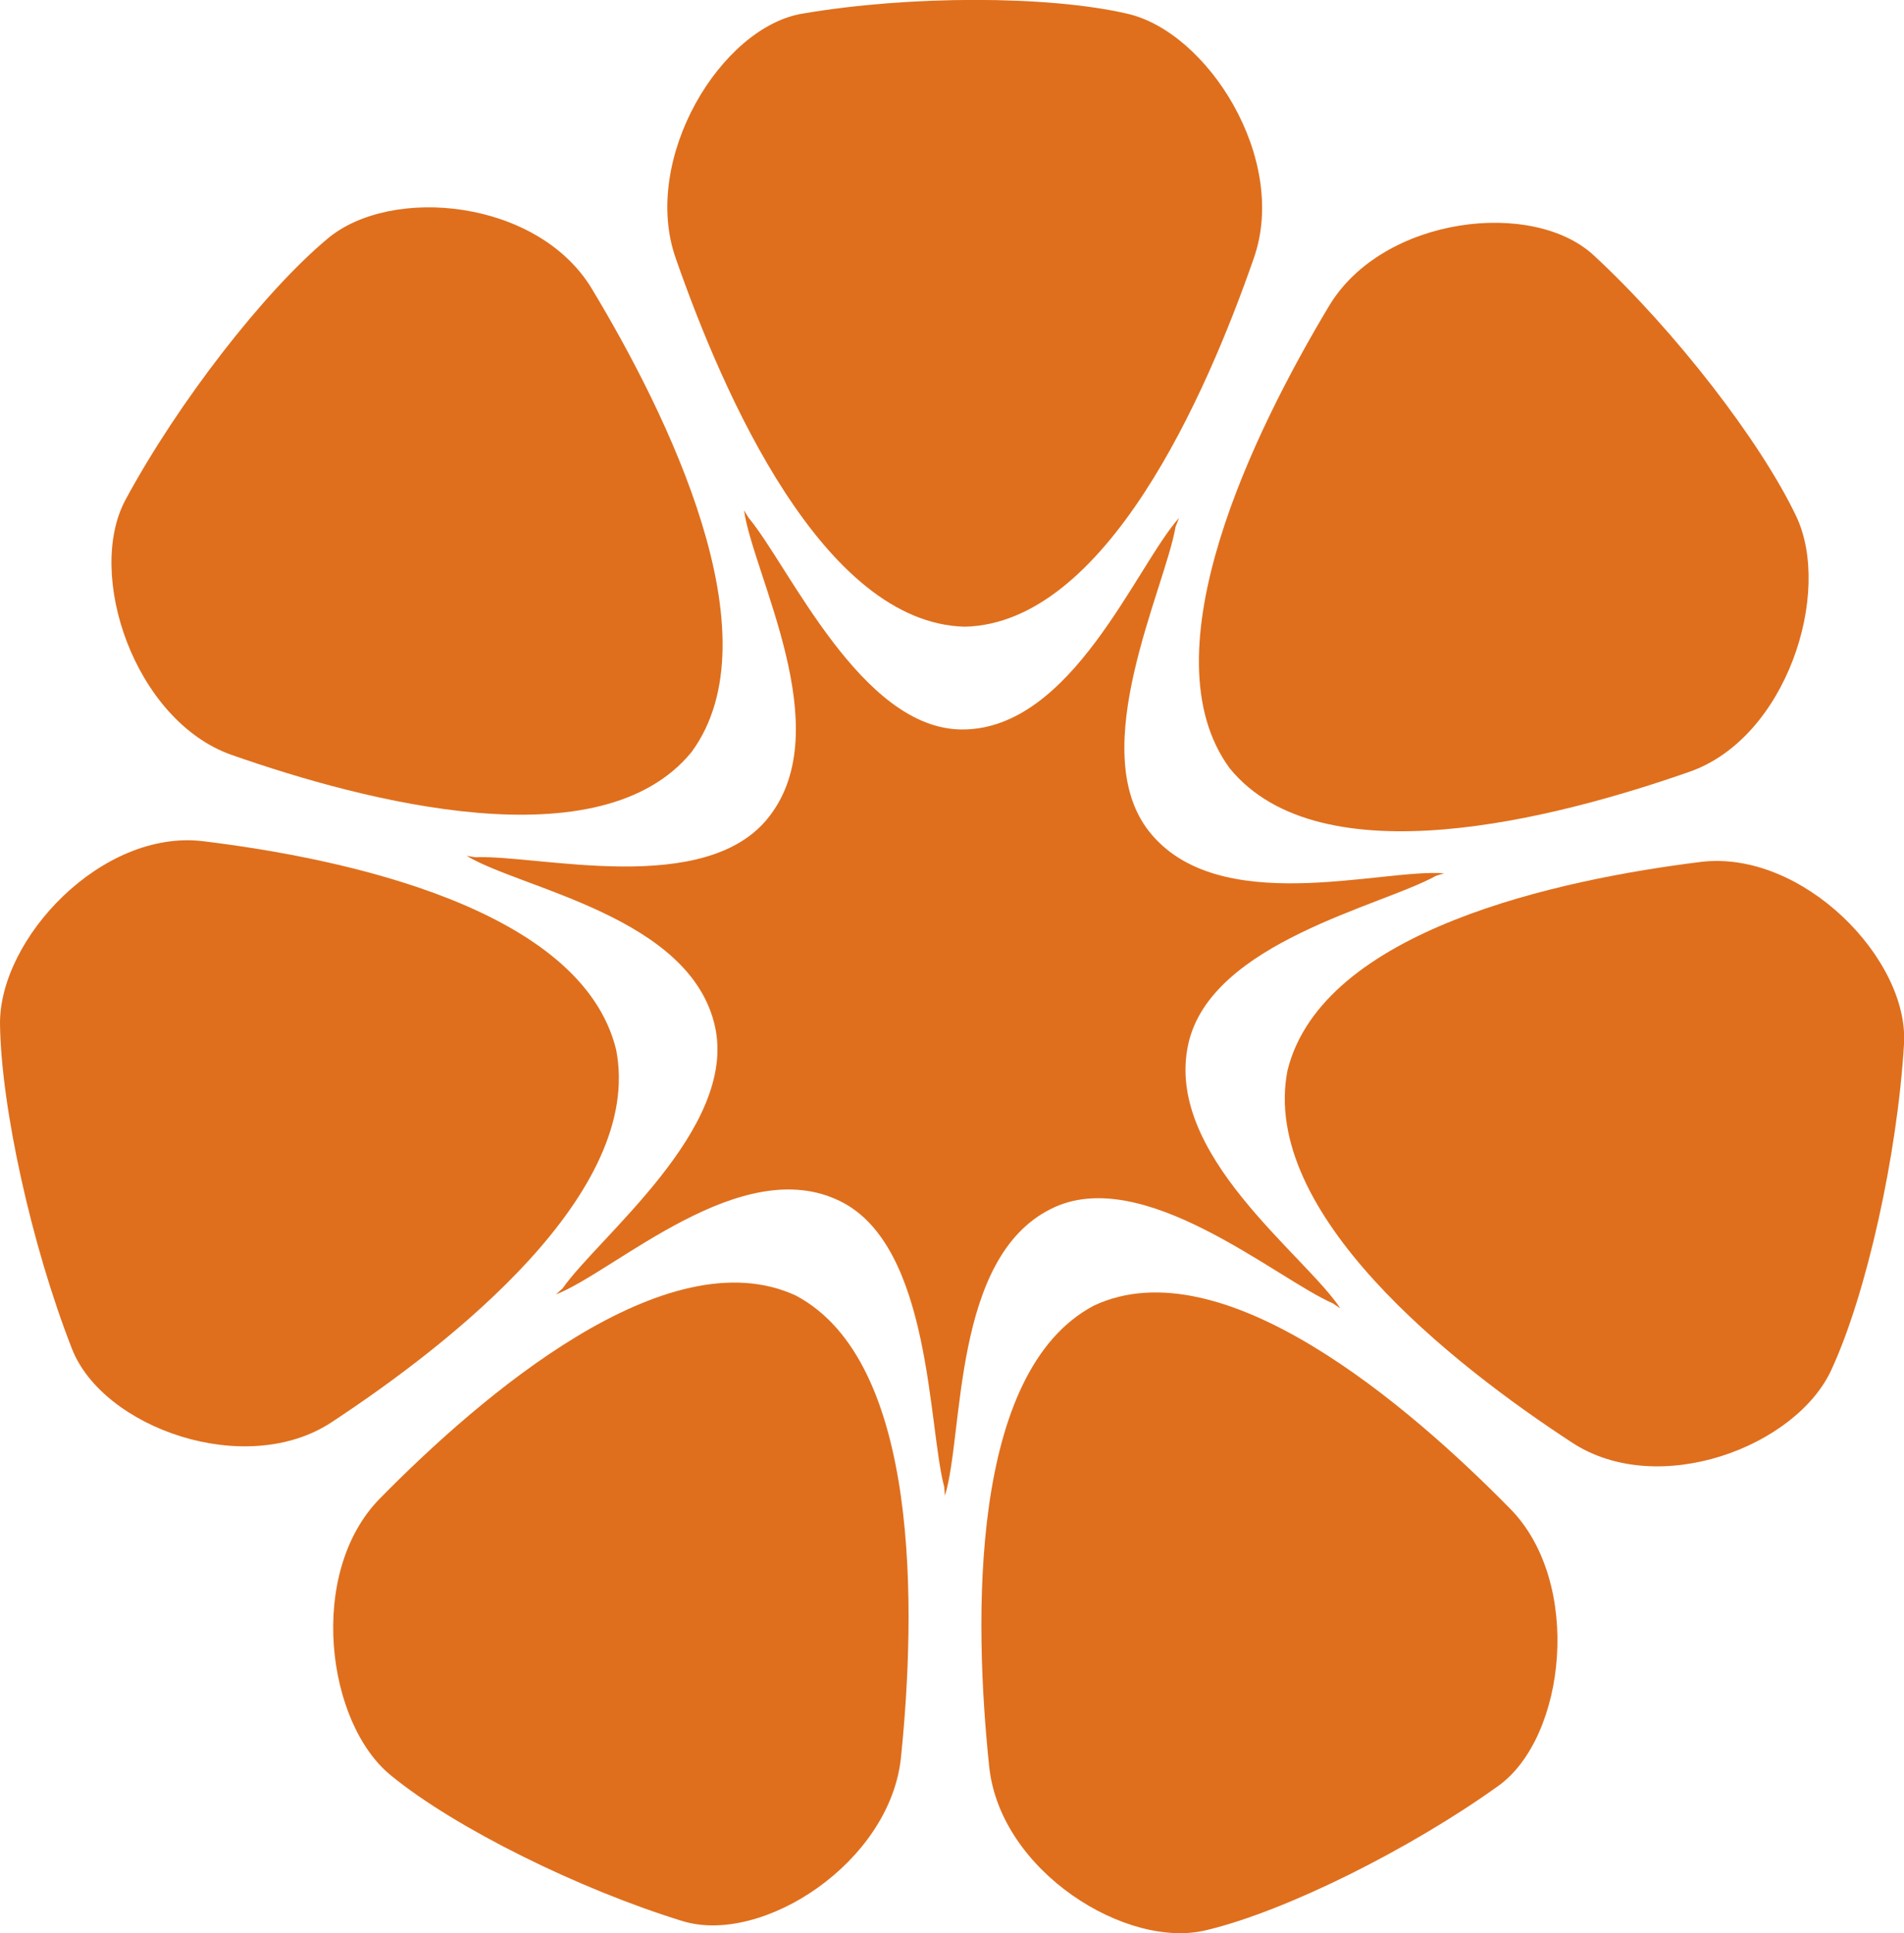
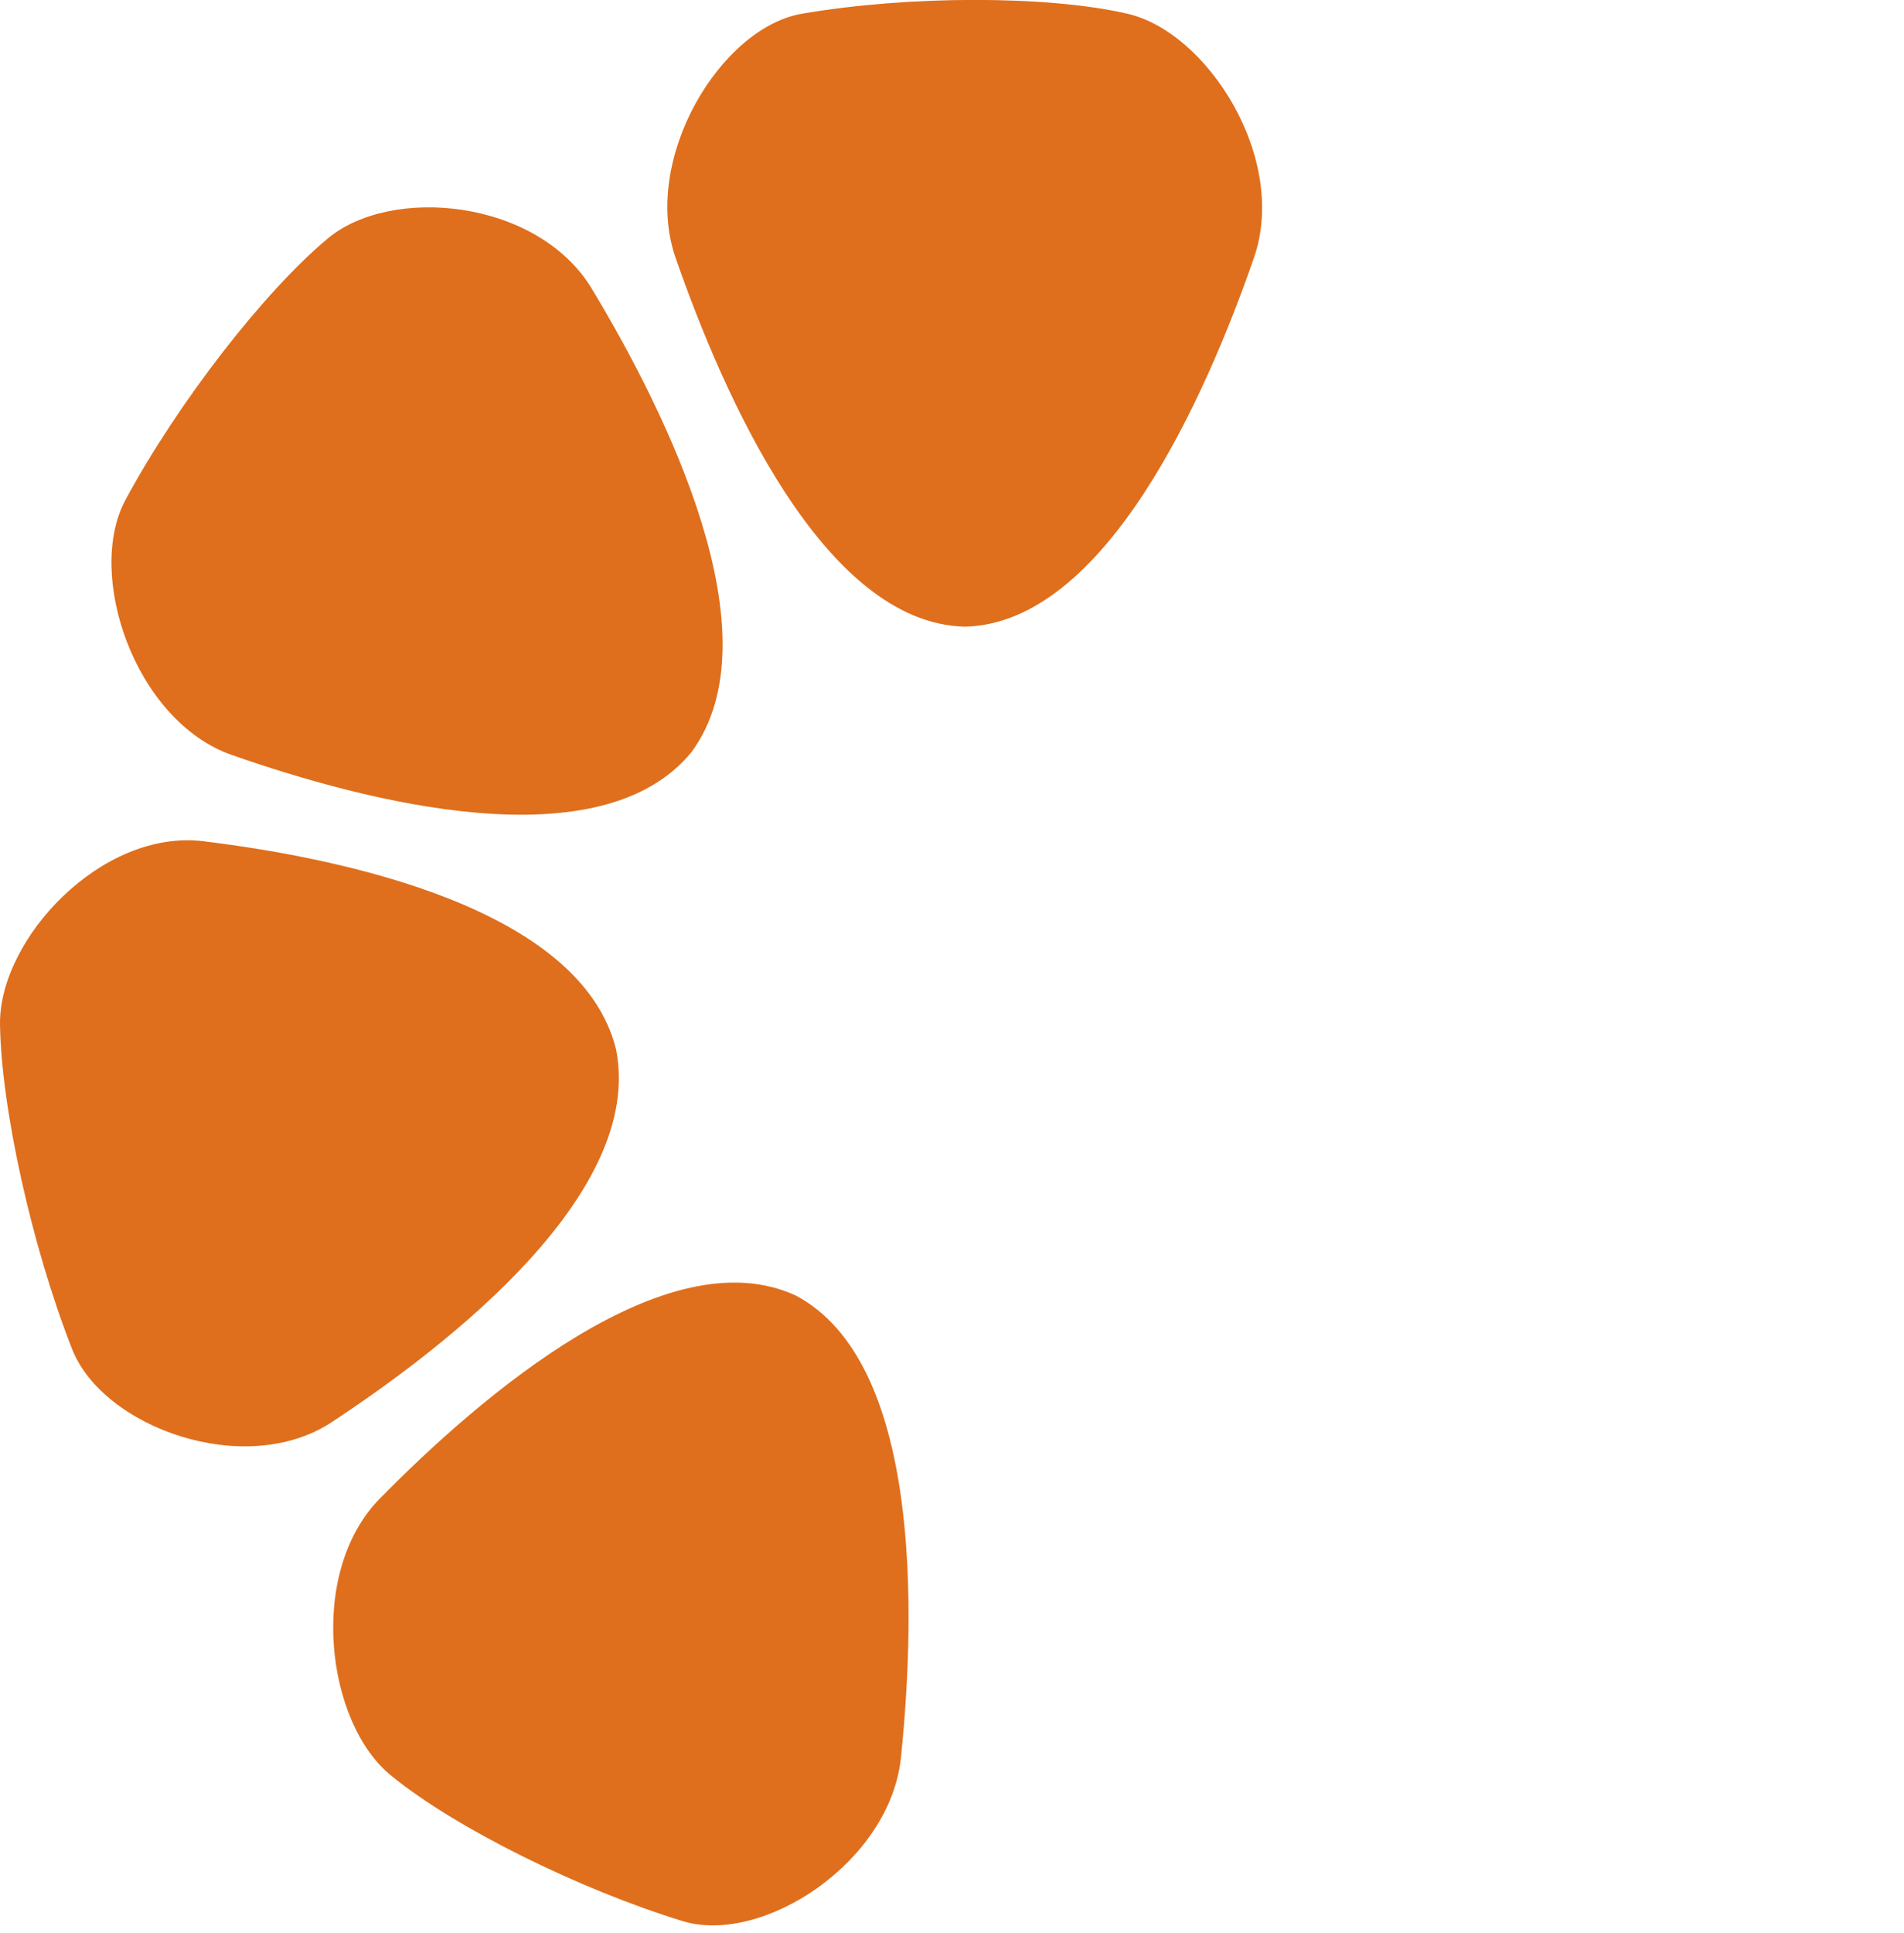
<svg xmlns="http://www.w3.org/2000/svg" version="1.1" width="602" height="611">
  <svg width="602" height="611" viewBox="0 0 602 611" fill="none">
    <g clip-path="url(#clip0_1_420)">
      <path d="M253.839 4.286C227.962 8.459 202.646 50.193 213.624 81.549C228.747 124.975 260.336 196.937 305.033 198.065C349.617 197.049 381.319 125.088 396.442 81.549C407.42 50.193 381.767 9.926 356.226 4.286C331.134 -1.466 287.557 -1.466 253.839 4.286Z" fill="#DF6F1D" />
      <path d="M39.767 157.797C26.885 181.371 42.568 227.729 73.15 238.557C115.605 253.446 189.987 272.846 218.665 237.655C245.662 200.884 210.823 130.614 187.187 91.362C170.16 62.938 123.559 58.427 103.395 75.571C83.456 92.265 56.346 127.118 39.767 157.797Z" fill="#DF6F1D" />
      <path d="M22.74 426.245C32.486 451.285 77.63 467.414 104.852 449.48C142.715 424.553 203.654 376.842 194.804 331.724C183.826 287.058 108.66 271.267 64.188 265.853C32.15 262.018 -0.224 296.646 5.75612e-05 323.603C0.336 349.884 9.97 393.648 22.74 426.245Z" fill="#DF6F1D" />
      <path d="M215.864 607.165C241.069 614.835 281.508 588.554 284.869 555.393C289.574 509.486 291.254 430.418 251.599 409.439C210.823 390.602 152.012 441.134 120.086 473.618C97.01 497.079 103.171 544.791 123.783 561.258C143.947 577.726 183.154 597.126 215.864 607.165Z" fill="#DF6F1D" />
-       <path d="M473.736 564.416C495.132 549.077 500.509 500.124 477.433 476.776C445.507 444.292 386.584 393.648 345.92 412.597C306.265 433.464 307.945 512.532 312.762 558.326C316.235 591.487 356.338 616.301 381.543 609.985C406.524 604.007 445.731 584.494 473.736 564.416Z" fill="#DF6F1D" />
-       <path d="M602 330.032C603.68 303.188 569.962 268.56 537.812 272.395C493.228 277.922 418.174 293.826 407.084 338.266C398.234 383.271 459.173 431.208 497.036 455.91C524.37 473.844 568.17 457.15 579.148 432.674C590.126 408.875 599.872 365.224 602 330.032Z" fill="#DF6F1D" />
-       <path d="M504.094 80.873C484.826 62.713 437.329 68.353 420.302 96.551C396.666 135.916 361.939 206.298 388.824 242.843C417.614 278.035 491.884 258.747 534.339 243.859C564.921 233.03 579.372 187.349 567.946 163.212C556.632 139.412 529.411 104.334 504.094 80.873Z" fill="#DF6F1D" />
-       <path d="M371.685 166.483C368.325 186.109 343.12 236.753 363.172 262.582C384.904 290.442 436.769 274.426 456.597 276.005L454.02 276.794C436.881 286.382 382.887 297.774 375.718 329.92C367.988 364.773 412.573 396.468 423.775 413.499L421.422 411.92C403.499 404.138 361.155 367.593 332.366 382.03C301 397.483 304.809 453.09 298.76 472.716L298.536 469.896C293.383 450.608 294.503 393.873 265.713 379.661C234.348 364.096 194.58 401.769 175.761 409.1L177.889 407.183C189.203 390.941 233.227 356.652 226.058 324.393C218.329 289.653 164.895 280.968 147.531 270.478L150.332 270.929C169.824 270.027 223.258 283.9 243.197 258.071C264.929 230.211 238.156 181.71 235.244 161.294L236.7 163.663C249.47 178.89 272.323 230.549 304.249 230.549C338.975 230.549 359.139 178.89 372.805 163.663L371.685 166.483Z" fill="#DF6F1D" />
    </g>
    <defs>
      <clipPath id="SvgjsClipPath1040">
-         <rect width="602" height="611" fill="white" />
-       </clipPath>
+         </clipPath>
    </defs>
  </svg>
  <style>@media (prefers-color-scheme: light) { :root { filter: none; } }
@media (prefers-color-scheme: dark) { :root { filter: none; } }
</style>
</svg>